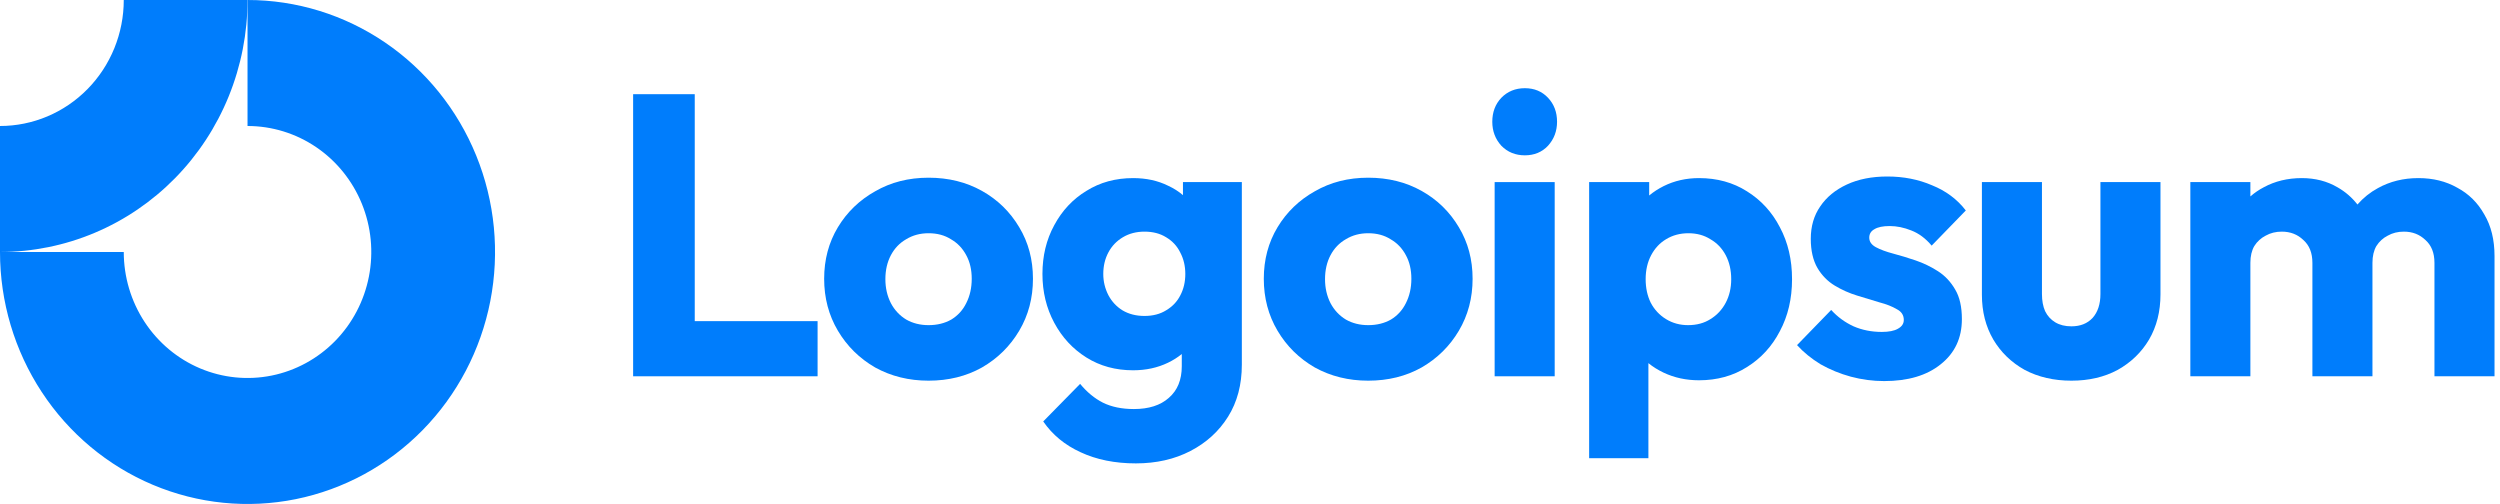
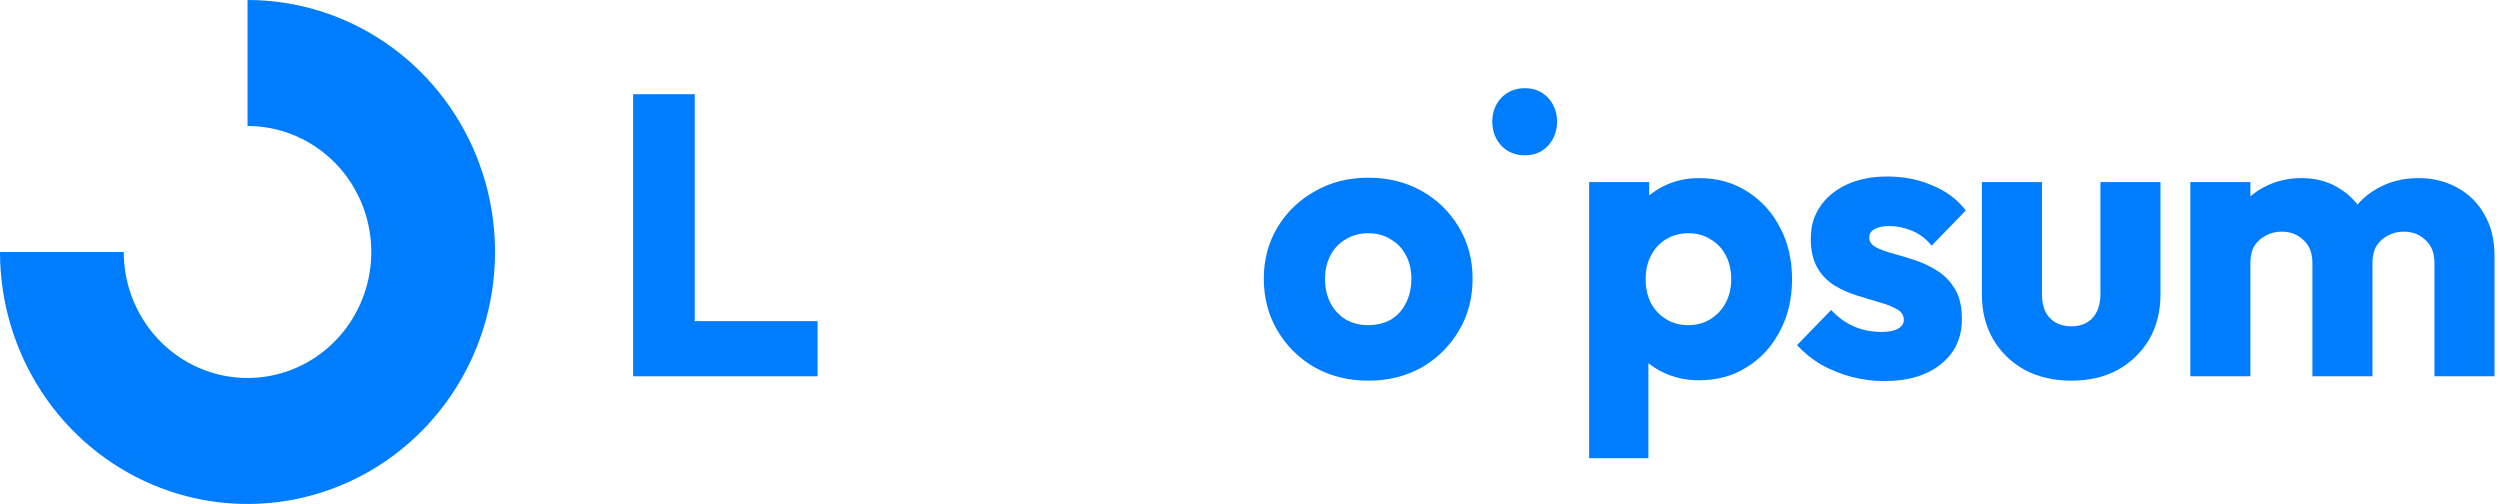
<svg xmlns="http://www.w3.org/2000/svg" width="377" height="76" viewBox="0 0 377 76" fill="none">
  <g clip-path="url(#clip0_815_17779)">
    <path fill-rule="evenodd" clip-rule="evenodd" d="M47.696 22.202C44.626 20.114 41.018 19 37.327 19V0C44.709 0 51.926 2.229 58.064 6.404C64.203 10.58 68.987 16.514 71.812 23.458C74.637 30.401 75.376 38.042 73.936 45.413C72.496 52.785 68.941 59.556 63.721 64.87C58.501 70.184 51.849 73.804 44.609 75.27C37.368 76.736 29.863 75.984 23.042 73.107C16.222 70.231 10.392 65.361 6.291 59.112C2.189 52.863 0 45.516 0 38H18.663C18.663 41.758 19.758 45.431 21.809 48.556C23.859 51.68 26.774 54.116 30.185 55.554C33.595 56.992 37.347 57.368 40.968 56.635C44.588 55.902 47.913 54.092 50.524 51.435C53.134 48.778 54.911 45.392 55.631 41.707C56.352 38.021 55.982 34.201 54.569 30.729C53.157 27.257 50.765 24.29 47.696 22.202Z" fill="#007DFC" />
-     <path fill-rule="evenodd" clip-rule="evenodd" d="M18.663 1.00414e-05C18.663 2.495 18.181 4.966 17.243 7.271C16.305 9.576 14.93 11.671 13.197 13.435C11.464 15.199 9.407 16.599 7.142 17.554C4.878 18.509 2.451 19 8.15794e-07 19L0 38C4.902 38 9.756 37.017 14.284 35.107C18.813 33.198 22.928 30.399 26.394 26.87C29.86 23.341 32.61 19.152 34.485 14.542C36.361 9.932 37.327 4.99 37.327 0L18.663 1.00414e-05Z" fill="#007DFC" />
-     <path d="M234.447 27.46H225.392V56.743H234.447V27.46Z" fill="#007DFC" />
    <path d="M226.4 21.977C227.346 22.941 228.529 23.423 229.949 23.423C231.37 23.423 232.534 22.941 233.441 21.977C234.35 20.972 234.804 19.767 234.804 18.361C234.804 16.915 234.35 15.71 233.441 14.746C232.534 13.782 231.37 13.3 229.949 13.3C228.529 13.3 227.346 13.782 226.4 14.746C225.491 15.71 225.037 16.915 225.037 18.361C225.037 19.767 225.491 20.972 226.4 21.977Z" fill="#007DFC" />
    <path d="M95.475 56.743V14.204H104.767V48.428H123.292V56.743H95.475Z" fill="#007DFC" />
-     <path fill-rule="evenodd" clip-rule="evenodd" d="M140.027 57.406C137.067 57.406 134.384 56.743 131.977 55.417C129.61 54.052 127.736 52.204 126.355 49.874C124.974 47.544 124.283 44.933 124.283 42.041C124.283 39.149 124.974 36.558 126.355 34.268C127.736 31.979 129.61 30.171 131.977 28.846C134.345 27.48 137.028 26.797 140.027 26.797C143.026 26.797 145.709 27.46 148.076 28.785C150.443 30.111 152.318 31.939 153.699 34.268C155.08 36.558 155.77 39.149 155.77 42.041C155.77 44.933 155.08 47.544 153.699 49.874C152.318 52.204 150.443 54.052 148.076 55.417C145.709 56.743 143.026 57.406 140.027 57.406ZM140.027 49.031C141.329 49.031 142.473 48.749 143.46 48.187C144.446 47.585 145.196 46.761 145.709 45.717C146.261 44.632 146.537 43.407 146.537 42.041C146.537 40.675 146.261 39.49 145.709 38.486C145.156 37.442 144.387 36.639 143.4 36.076C142.453 35.473 141.329 35.172 140.027 35.172C138.764 35.172 137.64 35.473 136.653 36.076C135.667 36.639 134.897 37.442 134.345 38.486C133.792 39.531 133.516 40.736 133.516 42.101C133.516 43.427 133.792 44.632 134.345 45.717C134.897 46.761 135.667 47.585 136.653 48.187C137.64 48.749 138.764 49.031 140.027 49.031Z" fill="#007DFC" />
-     <path fill-rule="evenodd" clip-rule="evenodd" d="M162.942 68.192C165.349 69.316 168.131 69.879 171.288 69.879C174.365 69.879 177.108 69.256 179.514 68.011C181.921 66.765 183.815 65.038 185.196 62.829C186.577 60.62 187.269 58.009 187.269 54.996V27.46H178.39V29.427C177.729 28.861 176.979 28.387 176.141 28.002C174.602 27.239 172.846 26.857 170.873 26.857C168.23 26.857 165.882 27.5 163.83 28.785C161.778 30.031 160.16 31.758 158.977 33.967C157.793 36.136 157.201 38.587 157.201 41.318C157.201 44.01 157.793 46.46 158.977 48.669C160.16 50.879 161.778 52.626 163.83 53.911C165.882 55.197 168.23 55.839 170.873 55.839C172.807 55.839 174.562 55.458 176.141 54.695C176.905 54.325 177.596 53.889 178.212 53.388V55.237C178.212 57.285 177.561 58.872 176.259 59.997C174.997 61.122 173.241 61.684 170.992 61.684C169.177 61.684 167.618 61.363 166.316 60.72C165.053 60.077 163.909 59.133 162.883 57.888L157.319 63.552C158.7 65.56 160.575 67.107 162.942 68.192ZM175.845 46.801C174.937 47.364 173.852 47.645 172.589 47.645C171.327 47.645 170.222 47.364 169.275 46.801C168.367 46.239 167.657 45.476 167.144 44.512C166.631 43.507 166.375 42.443 166.375 41.318C166.375 40.113 166.631 39.029 167.144 38.065C167.657 37.1 168.387 36.337 169.334 35.775C170.281 35.212 171.366 34.931 172.589 34.931C173.852 34.931 174.937 35.212 175.845 35.775C176.792 36.337 177.502 37.1 177.976 38.065C178.488 39.029 178.745 40.113 178.745 41.318C178.745 42.523 178.488 43.608 177.976 44.572C177.502 45.496 176.792 46.239 175.845 46.801Z" fill="#007DFC" />
    <path fill-rule="evenodd" clip-rule="evenodd" d="M206.325 57.406C203.365 57.406 200.682 56.743 198.276 55.417C195.908 54.052 194.034 52.204 192.653 49.874C191.272 47.544 190.581 44.933 190.581 42.041C190.581 39.149 191.272 36.558 192.653 34.268C194.034 31.979 195.908 30.171 198.276 28.846C200.642 27.48 203.326 26.797 206.325 26.797C209.323 26.797 212.007 27.46 214.373 28.785C216.741 30.111 218.615 31.939 219.996 34.268C221.377 36.558 222.068 39.149 222.068 42.041C222.068 44.933 221.377 47.544 219.996 49.874C218.615 52.204 216.741 54.052 214.373 55.417C212.007 56.743 209.323 57.406 206.325 57.406ZM206.325 49.031C207.626 49.031 208.77 48.749 209.758 48.187C210.743 47.585 211.493 46.761 212.007 45.717C212.559 44.632 212.835 43.407 212.835 42.041C212.835 40.675 212.559 39.49 212.007 38.486C211.454 37.442 210.685 36.639 209.698 36.076C208.752 35.473 207.626 35.172 206.325 35.172C205.062 35.172 203.937 35.473 202.951 36.076C201.964 36.639 201.195 37.442 200.642 38.486C200.09 39.531 199.814 40.736 199.814 42.101C199.814 43.427 200.09 44.632 200.642 45.717C201.195 46.761 201.964 47.585 202.951 48.187C203.937 48.749 205.062 49.031 206.325 49.031Z" fill="#007DFC" />
    <path fill-rule="evenodd" clip-rule="evenodd" d="M256.213 57.346C254.281 57.346 252.504 56.964 250.886 56.201C250.035 55.799 249.266 55.32 248.579 54.762V69.095H239.642V27.46H248.697V29.481C249.354 28.934 250.084 28.461 250.886 28.062C252.504 27.259 254.281 26.857 256.213 26.857C258.936 26.857 261.343 27.52 263.434 28.846C265.565 30.171 267.222 31.979 268.406 34.269C269.63 36.558 270.24 39.169 270.24 42.101C270.24 45.034 269.63 47.645 268.406 49.935C267.222 52.224 265.565 54.032 263.434 55.357C261.343 56.683 258.936 57.346 256.213 57.346ZM254.557 49.031C255.858 49.031 256.984 48.729 257.93 48.127C258.917 47.524 259.686 46.701 260.239 45.657C260.791 44.612 261.067 43.427 261.067 42.101C261.067 40.736 260.791 39.531 260.239 38.486C259.686 37.442 258.917 36.639 257.93 36.076C256.984 35.474 255.879 35.172 254.615 35.172C253.354 35.172 252.228 35.474 251.243 36.076C250.295 36.639 249.546 37.442 248.994 38.486C248.441 39.531 248.165 40.736 248.165 42.101C248.165 43.427 248.421 44.612 248.934 45.657C249.487 46.701 250.255 47.524 251.243 48.127C252.228 48.729 253.333 49.031 254.557 49.031Z" fill="#007DFC" />
    <path d="M279.103 56.803C280.761 57.245 282.437 57.466 284.133 57.466C287.724 57.466 290.565 56.623 292.657 54.935C294.786 53.248 295.852 50.979 295.852 48.127C295.852 46.279 295.518 44.793 294.846 43.668C294.176 42.503 293.308 41.579 292.242 40.896C291.177 40.214 290.051 39.671 288.868 39.27C287.685 38.868 286.559 38.526 285.496 38.245C284.43 37.964 283.562 37.643 282.89 37.281C282.22 36.919 281.884 36.438 281.884 35.835C281.884 35.273 282.142 34.851 282.653 34.57C283.166 34.248 283.935 34.088 284.962 34.088C286.027 34.088 287.112 34.309 288.217 34.751C289.361 35.192 290.387 35.956 291.294 37.04L296.444 31.738C295.143 30.051 293.446 28.785 291.354 27.942C289.303 27.058 287.054 26.616 284.607 26.616C282.28 26.616 280.247 27.018 278.512 27.821C276.774 28.625 275.432 29.729 274.486 31.135C273.54 32.501 273.066 34.128 273.066 36.016C273.066 37.783 273.402 39.249 274.072 40.414C274.742 41.539 275.611 42.423 276.675 43.066C277.741 43.708 278.866 44.21 280.05 44.572C281.233 44.933 282.358 45.275 283.424 45.596C284.488 45.877 285.357 46.219 286.027 46.621C286.739 46.982 287.093 47.524 287.093 48.247C287.093 48.81 286.796 49.252 286.205 49.573C285.652 49.894 284.844 50.055 283.779 50.055C282.239 50.055 280.819 49.774 279.518 49.211C278.215 48.609 277.09 47.785 276.143 46.741L270.994 52.043C271.981 53.128 273.165 54.092 274.546 54.935C275.966 55.739 277.485 56.361 279.103 56.803Z" fill="#007DFC" />
    <path d="M312.365 57.406C309.722 57.406 307.374 56.864 305.323 55.779C303.309 54.654 301.732 53.128 300.588 51.2C299.442 49.231 298.871 46.982 298.871 44.451V27.46H307.927V44.331C307.927 45.335 308.083 46.199 308.401 46.922C308.755 47.645 309.268 48.207 309.938 48.609C310.61 49.011 311.418 49.211 312.365 49.211C313.707 49.211 314.772 48.789 315.562 47.946C316.351 47.062 316.745 45.857 316.745 44.331V27.46H325.8V44.391C325.8 46.962 325.229 49.231 324.083 51.2C322.939 53.128 321.362 54.654 319.349 55.779C317.337 56.864 315.009 57.406 312.365 57.406Z" fill="#007DFC" />
    <path d="M339.358 27.46H330.303V56.743H339.358V39.631C339.358 38.627 339.556 37.783 339.95 37.1C340.385 36.418 340.958 35.895 341.667 35.534C342.378 35.132 343.186 34.931 344.093 34.931C345.396 34.931 346.48 35.353 347.348 36.197C348.257 37 348.71 38.145 348.71 39.631V56.743H357.766V39.631C357.766 38.627 357.964 37.783 358.358 37.1C358.792 36.418 359.363 35.895 360.075 35.534C360.784 35.132 361.594 34.931 362.501 34.931C363.803 34.931 364.888 35.353 365.756 36.197C366.663 37 367.116 38.145 367.116 39.631V56.743H376.174V38.607C376.174 36.157 375.66 34.068 374.634 32.34C373.647 30.573 372.286 29.227 370.55 28.303C368.854 27.339 366.9 26.857 364.69 26.857C362.441 26.857 360.409 27.359 358.595 28.364C357.415 29.003 356.385 29.829 355.502 30.841C354.679 29.783 353.679 28.917 352.497 28.243C350.92 27.319 349.125 26.857 347.113 26.857C344.981 26.857 343.068 27.319 341.372 28.243C340.633 28.627 339.963 29.088 339.358 29.624V27.46Z" fill="#007DFC" />
  </g>
  <defs>
    <clipPath id="clip0_815_17779">
      <rect width="377" height="76" fill="white" />
    </clipPath>
  </defs>
</svg>